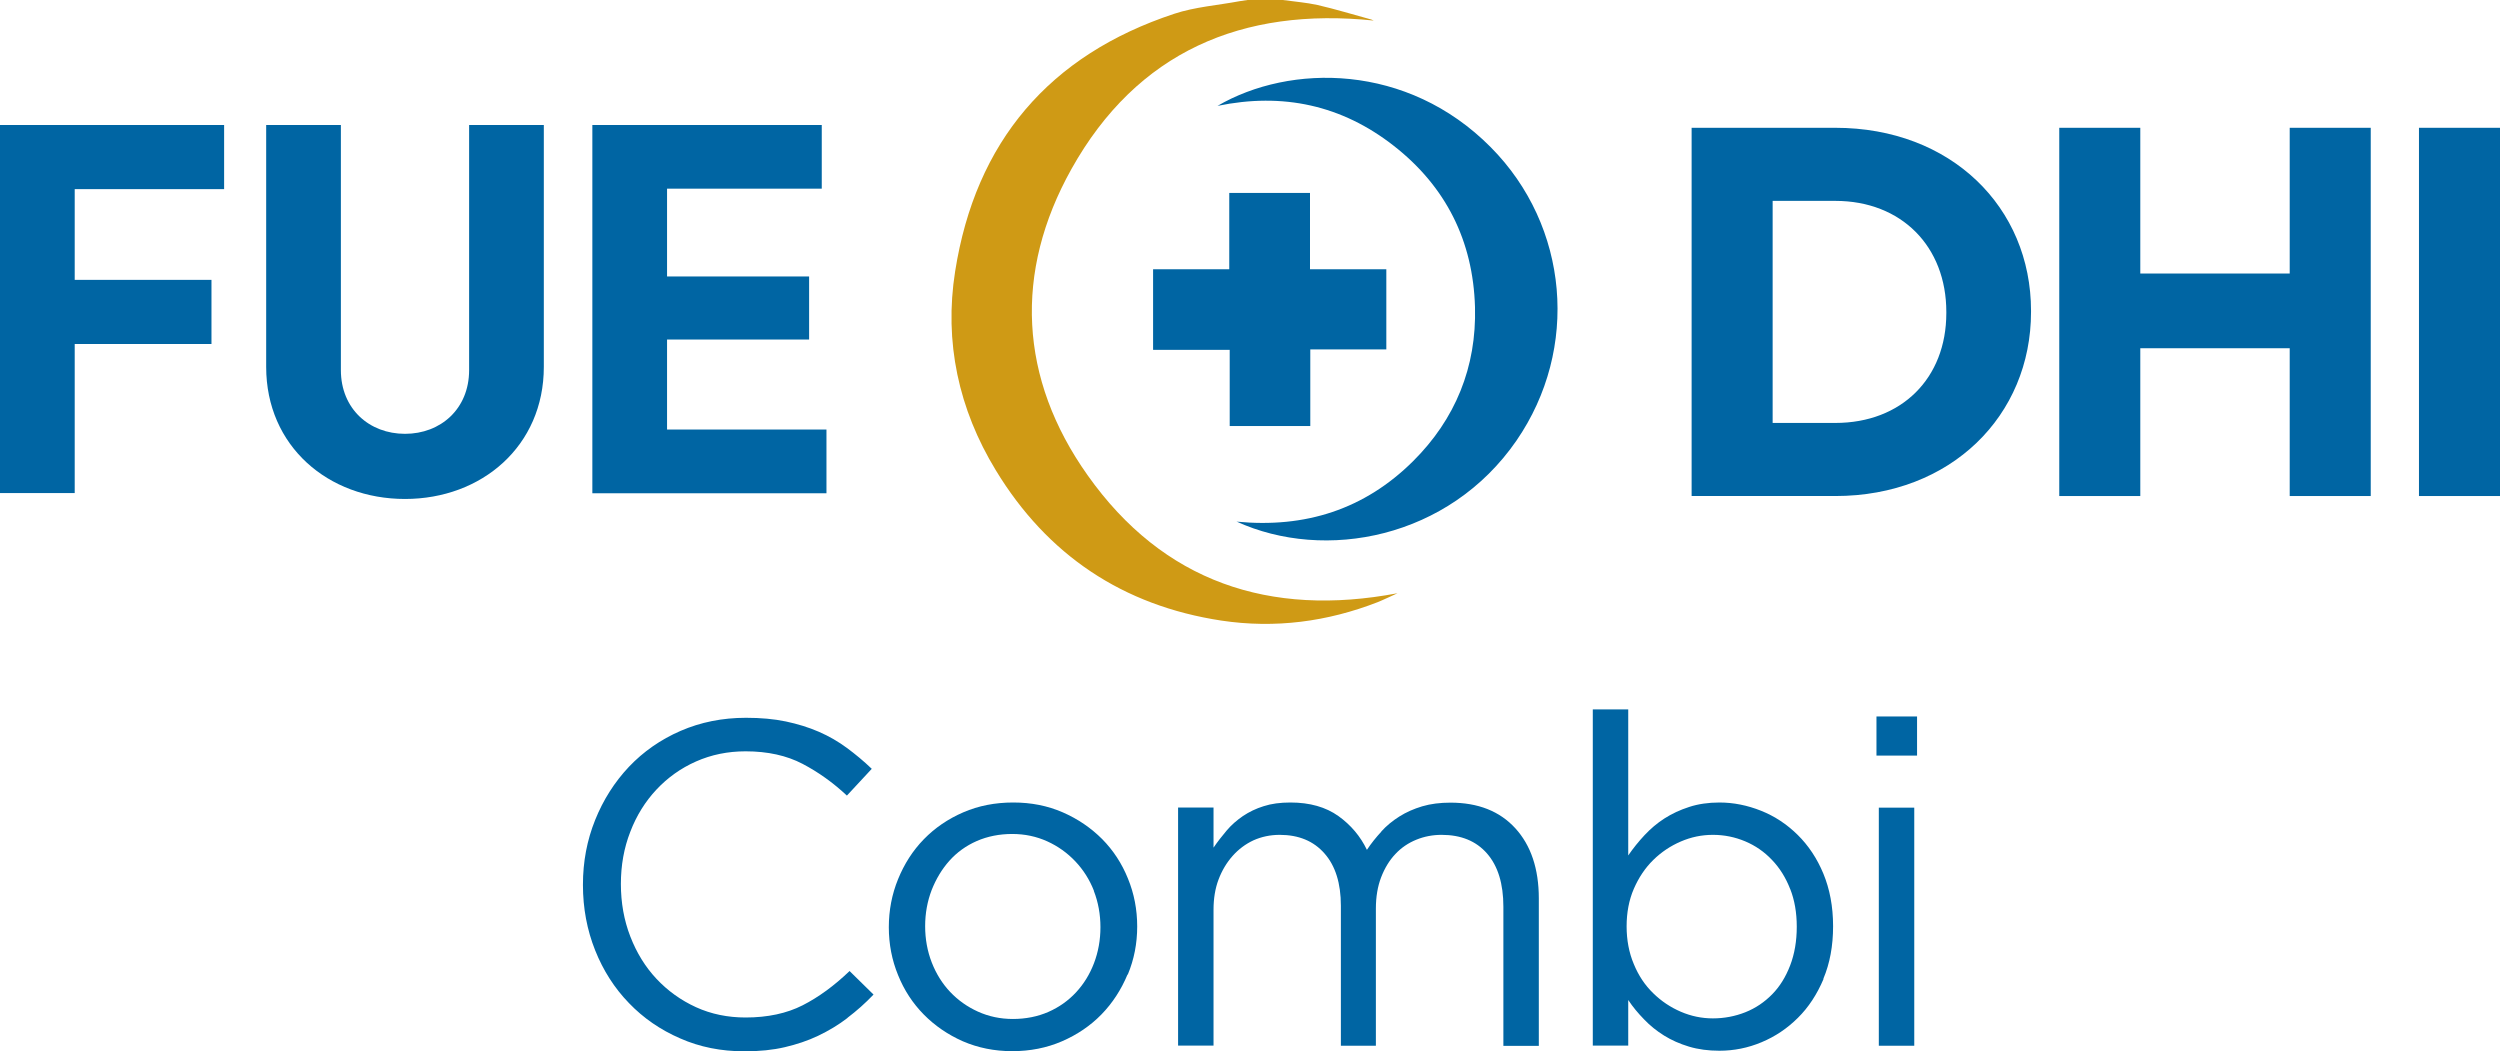
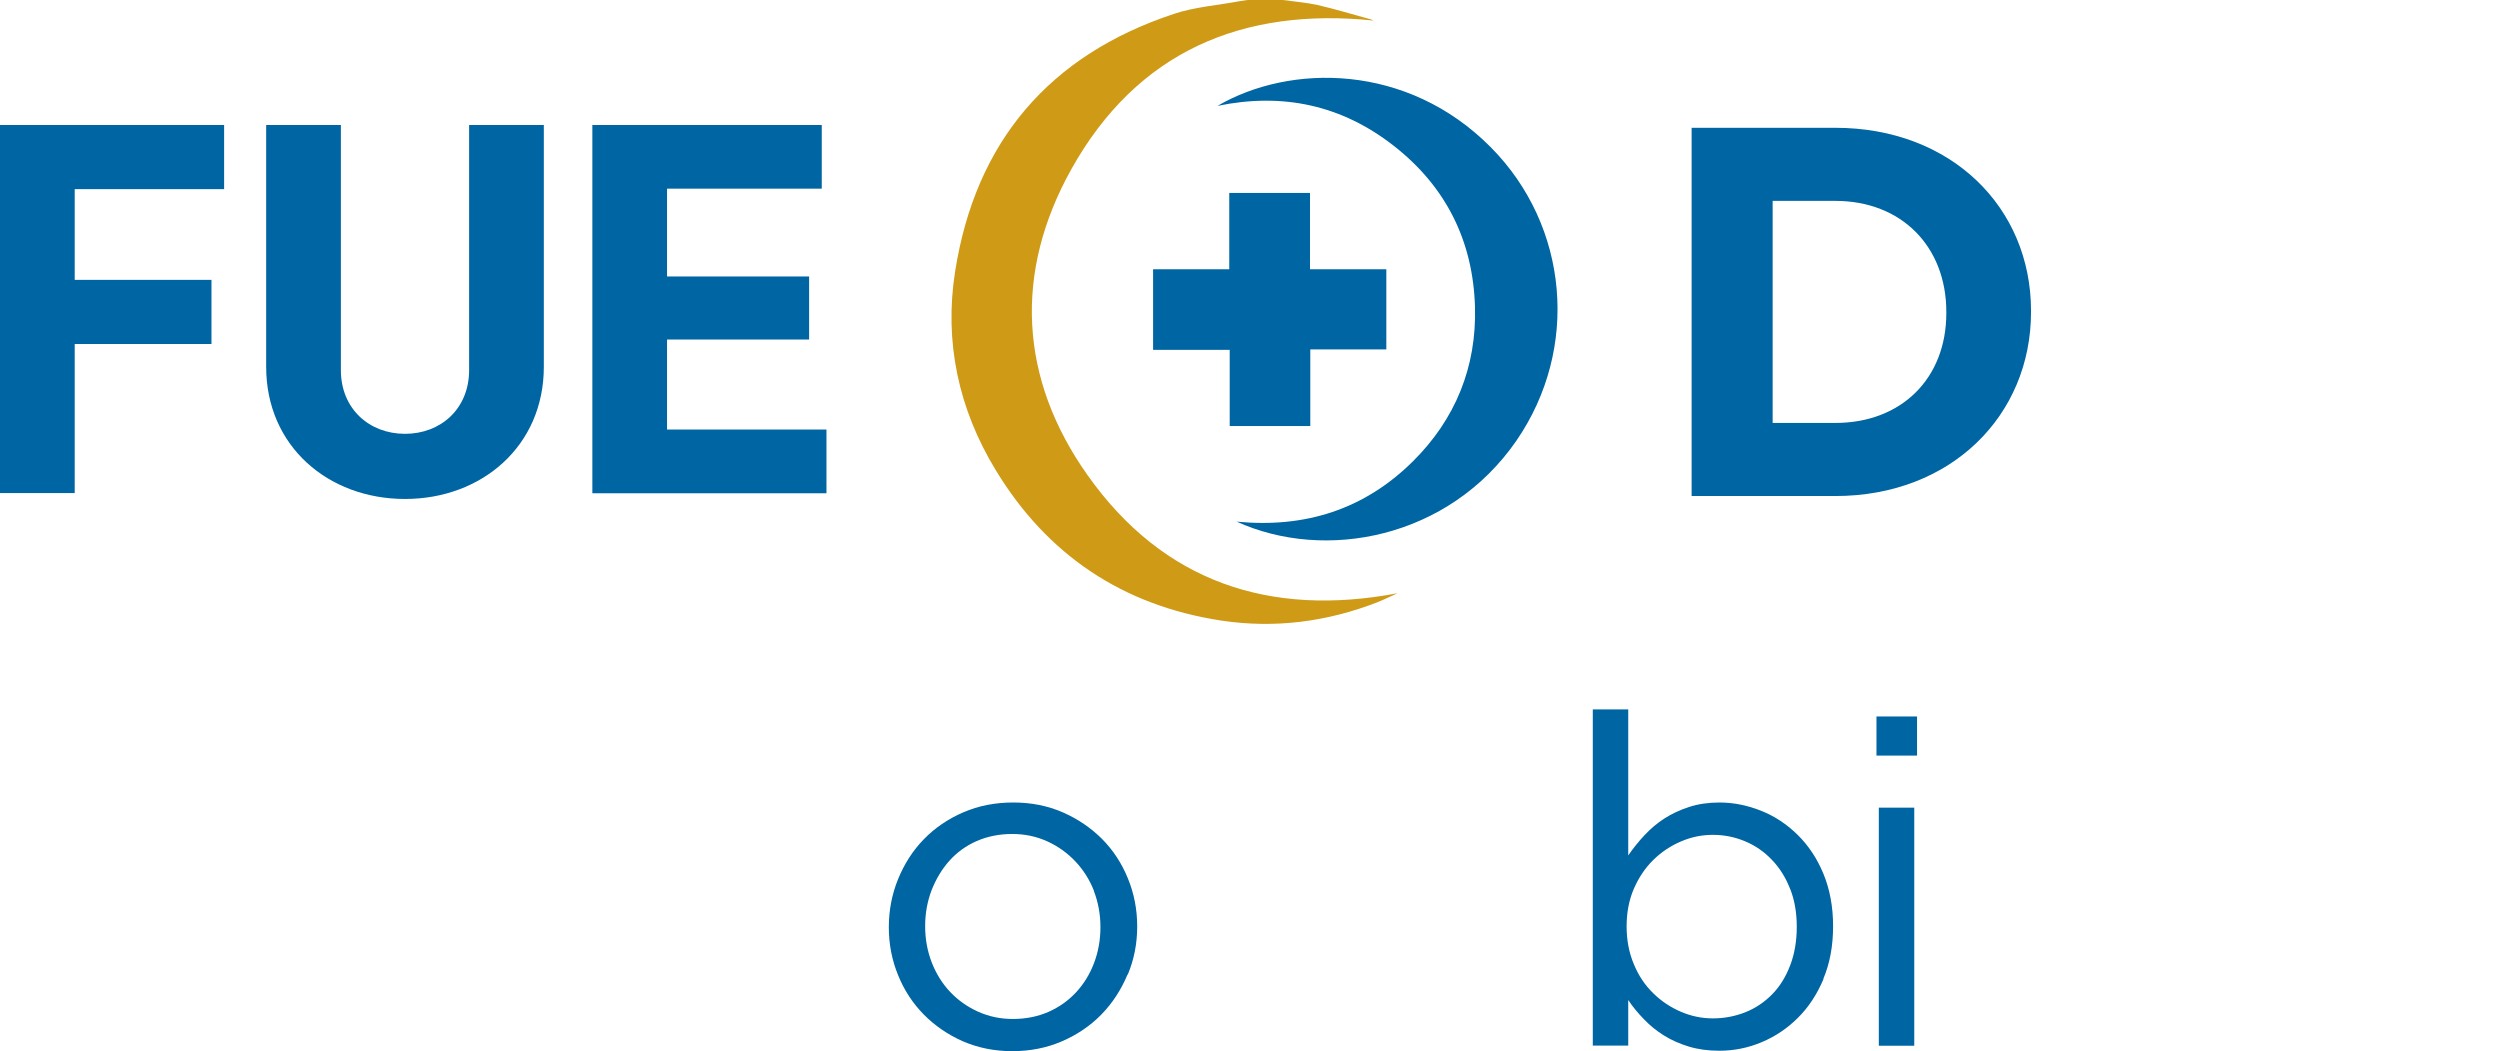
<svg xmlns="http://www.w3.org/2000/svg" id="Layer_2" viewBox="0 0 170 71.49">
  <defs>
    <style>.cls-1{fill:#cf9a15;}.cls-2{fill:#0065a3;}</style>
  </defs>
  <g id="Layer_2-2">
    <g id="Layer_1-2">
      <path class="cls-2" d="m124.8,33.73h-9.77V8.69h9.77c7.87,0,13.31,5.4,13.31,12.45v.07c0,7.05-5.44,12.52-13.31,12.52h0Zm7.55-12.52c0-4.44-3.04-7.55-7.55-7.55h-4.26v15.1h4.26c4.51,0,7.55-3.04,7.55-7.47v-.07h0Z" />
-       <path class="cls-2" d="m155.7,33.73v-10.05h-10.16v10.05h-5.51V8.69h5.51v9.91h10.16v-9.91h5.51v25.04h-5.51Z" />
-       <path class="cls-2" d="m164.49,33.73V8.69h5.51v25.04h-5.51Z" />
      <path class="cls-2" d="m0,8.5h15.24v4.36H5.08v6.17h9.3v4.36H5.08v10.14H0V8.5Z" />
      <path class="cls-2" d="m36.98,24.95c0,5.38-4.22,8.98-9.44,8.98s-9.44-3.59-9.44-8.98V8.5h5.08v16.67c0,2.63,1.93,4.33,4.36,4.33s4.36-1.7,4.36-4.33V8.5h5.08v16.45h0Z" />
      <path class="cls-2" d="m40.28,8.5h15.6v4.33h-10.52v5.97h9.66v4.29h-9.66v6.12h10.84v4.33h-15.92V8.5h0Z" />
      <path class="cls-1" d="m87.23,0c.79.11,1.59.17,2.36.34,1.22.28,2.42.65,3.63.98.09.02.16.08.21.08-8.95-.93-16.11,2.11-20.57,10.09-3.93,7.03-3.56,14.26,1.1,20.83,5.13,7.25,12.38,9.67,21.07,8.02-.21.1-.43.2-.65.3-.23.1-.45.21-.68.3-3.44,1.34-6.99,1.81-10.65,1.26-6.7-1.02-11.84-4.46-15.34-10.23-2.52-4.14-3.52-8.71-2.76-13.52,1.39-8.82,6.4-14.7,14.89-17.51,1.42-.47,2.97-.58,4.46-.86.17-.03.35-.05.53-.08h2.4Z" />
      <path class="cls-2" d="m84.07,35.47c4.7.46,8.72-.84,12.01-4.1,2.89-2.87,4.33-6.41,4.22-10.49-.13-4.5-1.98-8.2-5.53-10.97-3.53-2.76-7.54-3.63-11.98-2.71,4.94-2.88,12.9-2.92,18.58,2.81,5.32,5.36,6.05,13.7,1.75,19.95-4.59,6.66-13.02,8.26-19.05,5.5h0Z" />
      <path class="cls-2" d="m78.41,23.79v-5.48h5.18v-5.19h5.49v5.19h5.19v5.45h-5.17v5.21h-5.48v-5.18h-5.21Z" />
-       <path class="cls-2" d="m57.63,69.22c-.61.47-1.28.87-1.99,1.21s-1.47.59-2.28.78c-.81.19-1.72.28-2.73.28-1.59,0-3.05-.29-4.38-.88-1.34-.58-2.5-1.38-3.48-2.4-.98-1.01-1.75-2.21-2.3-3.59-.55-1.38-.83-2.86-.83-4.45s.28-3.04.83-4.41,1.32-2.58,2.3-3.62c.98-1.03,2.15-1.85,3.51-2.44,1.36-.59,2.84-.89,4.45-.89,1,0,1.9.08,2.71.25.8.17,1.55.4,2.24.7.69.3,1.33.67,1.91,1.1.58.43,1.15.9,1.69,1.42l-1.69,1.82c-.94-.88-1.95-1.6-3.02-2.16s-2.36-.85-3.87-.85c-1.21,0-2.33.23-3.37.69-1.04.46-1.93,1.1-2.69,1.91-.76.81-1.36,1.77-1.78,2.87-.43,1.1-.64,2.28-.64,3.55s.21,2.46.64,3.57c.43,1.11,1.02,2.07,1.78,2.88s1.66,1.46,2.69,1.93c1.03.47,2.16.7,3.37.7,1.5,0,2.8-.28,3.88-.83,1.08-.55,2.15-1.33,3.19-2.33l1.63,1.6c-.56.59-1.15,1.11-1.77,1.58h0Z" />
      <path class="cls-2" d="m76.67,66.27c-.43,1.03-1.02,1.94-1.77,2.71s-1.65,1.38-2.69,1.83c-1.04.45-2.17.67-3.38.67s-2.33-.23-3.35-.67c-1.02-.45-1.91-1.06-2.66-1.82s-1.34-1.66-1.75-2.68c-.42-1.02-.63-2.11-.63-3.26s.21-2.24.63-3.27,1-1.94,1.75-2.71c.75-.77,1.64-1.38,2.68-1.83,1.04-.45,2.17-.67,3.4-.67s2.33.22,3.37.67c1.03.45,1.92,1.06,2.68,1.82.75.76,1.34,1.66,1.75,2.68.42,1.02.63,2.11.63,3.26s-.21,2.24-.64,3.27h0Zm-2.28-5.69c-.3-.77-.73-1.44-1.27-2.01s-1.18-1.03-1.91-1.36c-.73-.33-1.52-.5-2.38-.5s-1.68.16-2.41.48c-.73.32-1.35.77-1.86,1.34-.51.57-.91,1.24-1.21,2-.29.76-.44,1.58-.44,2.45s.15,1.7.45,2.47c.3.77.72,1.44,1.25,2,.53.56,1.16,1.01,1.89,1.34.73.33,1.52.5,2.38.5s1.68-.16,2.41-.48c.73-.32,1.36-.77,1.88-1.33.52-.56.93-1.22,1.22-1.98s.44-1.58.44-2.45-.15-1.7-.45-2.47h0Z" />
-       <path class="cls-2" d="m93.92,56.55c.36-.4.78-.74,1.24-1.03.46-.29.98-.52,1.55-.69.57-.17,1.22-.25,1.92-.25,1.88,0,3.35.58,4.41,1.74s1.6,2.75,1.6,4.78v10.02h-2.41v-9.46c0-1.57-.37-2.77-1.11-3.62-.74-.85-1.77-1.27-3.09-1.27-.61,0-1.18.11-1.72.33-.54.22-1.02.54-1.42.97-.41.43-.73.96-.97,1.58s-.36,1.34-.36,2.13v9.33h-2.38v-9.52c0-1.52-.37-2.71-1.11-3.55-.74-.85-1.76-1.27-3.05-1.27-.65,0-1.24.13-1.78.37-.54.25-1.02.61-1.42,1.06-.41.46-.73,1-.96,1.61s-.34,1.3-.34,2.05v9.24h-2.41v-16.19h2.41v2.73c.27-.4.57-.78.89-1.16s.69-.7,1.11-.99c.42-.28.89-.51,1.41-.67.52-.17,1.13-.25,1.82-.25,1.32,0,2.4.31,3.26.92.85.61,1.5,1.38,1.94,2.3.29-.44.62-.85.99-1.25h0Z" />
      <path class="cls-2" d="m124,66.57c-.44,1.04-1.02,1.93-1.74,2.64-.72.72-1.54,1.27-2.47,1.66s-1.88.58-2.87.58c-.75,0-1.44-.09-2.07-.28s-1.19-.44-1.69-.75c-.5-.31-.96-.68-1.36-1.1-.41-.42-.77-.85-1.08-1.32v3.1h-2.41v-22.86h2.41v9.93c.33-.48.7-.94,1.11-1.38.41-.44.86-.82,1.36-1.14.5-.32,1.06-.58,1.68-.78.61-.2,1.3-.3,2.05-.3.96,0,1.9.19,2.83.56s1.76.92,2.49,1.64c.73.72,1.32,1.6,1.75,2.64s.66,2.23.66,3.57-.22,2.53-.66,3.57h0Zm-2.27-6.12c-.3-.77-.71-1.43-1.24-1.98-.52-.55-1.13-.97-1.82-1.26-.69-.29-1.42-.44-2.19-.44s-1.48.15-2.18.45c-.7.3-1.33.72-1.88,1.26-.55.54-.99,1.2-1.32,1.96s-.49,1.62-.49,2.55.16,1.79.49,2.57c.32.78.76,1.44,1.32,1.98.55.54,1.18.96,1.88,1.26.7.3,1.42.45,2.18.45s1.51-.14,2.21-.42c.7-.28,1.3-.69,1.82-1.22s.92-1.18,1.22-1.96c.3-.78.45-1.66.45-2.63s-.15-1.82-.45-2.58h0Z" />
      <path class="cls-2" d="m127.6,51.38v-2.66h2.76v2.66h-2.76Zm.16,19.73v-16.19h2.41v16.19h-2.41Z" />
    </g>
  </g>
</svg>